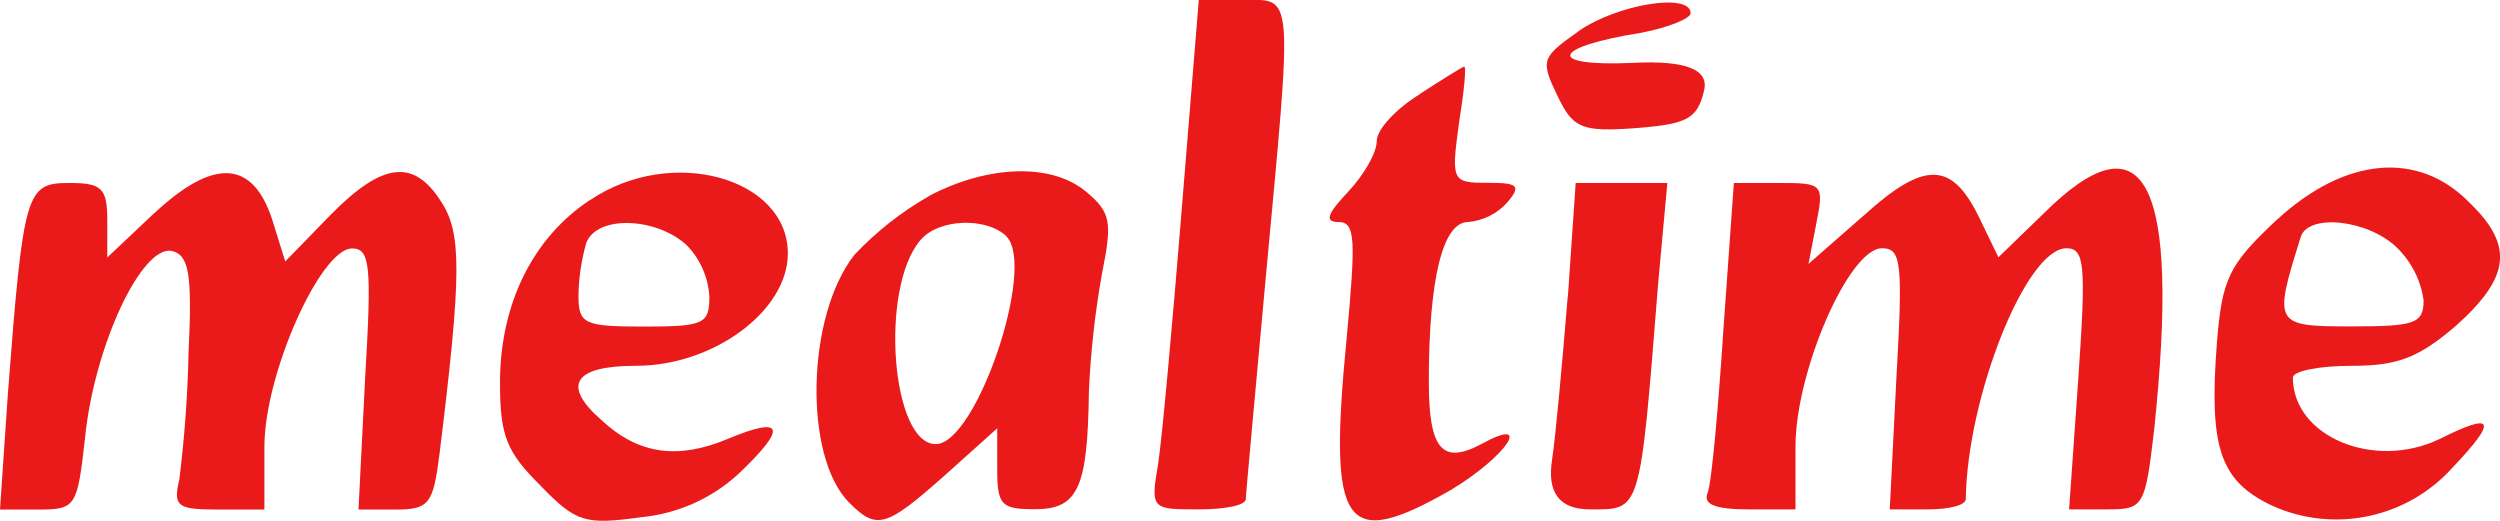
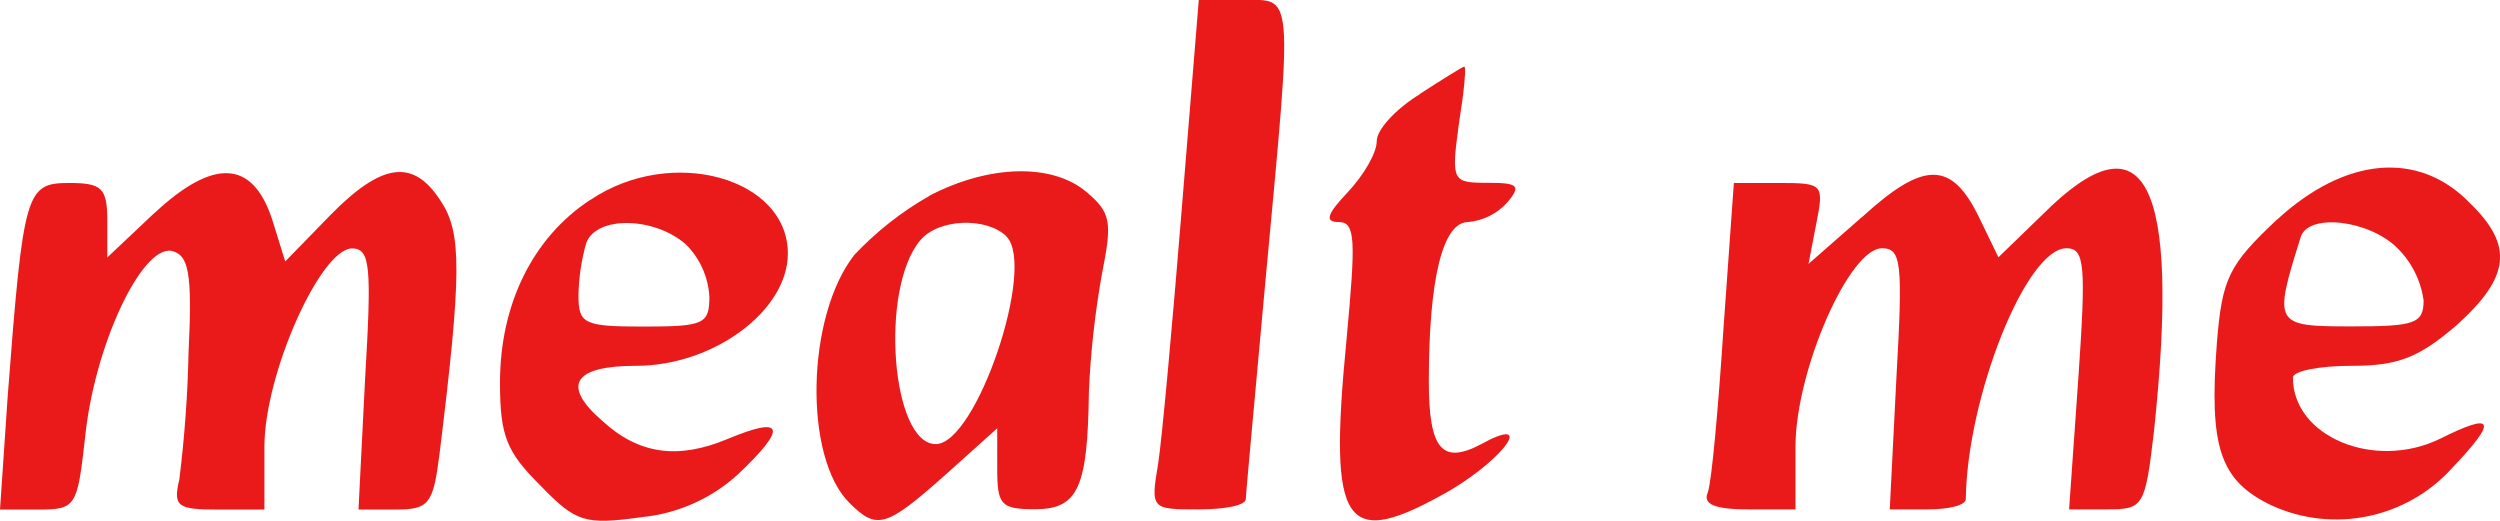
<svg xmlns="http://www.w3.org/2000/svg" id="_レイヤー_2" width="144" height="30" viewBox="0 0 144 30">
  <defs>
    <style>.cls-1{fill:#ea1a1a;}</style>
  </defs>
  <g id="_レイヤー_3">
    <g id="header_logo-2702aa9f73240665cec2661aeef72e57">
      <g>
        <path id="_パス_3849" class="cls-1" d="M68.07,12.04c-.53,6.54-1.13,13.16-1.36,14.67-.45,2.63-.38,2.63,2.34,2.63,1.51,0,2.71-.23,2.71-.6,0-.3,.53-5.94,1.13-12.56C74.47-.82,74.55,0,71.54,0h-2.49l-.98,12.03Z" />
-         <path id="_パス_3850" class="cls-1" d="M90.91,1.81c-2.11,1.5-2.19,1.65-1.21,3.69,.9,1.88,1.36,2.11,4.52,1.88,2.94-.23,3.54-.53,3.92-2.11q.53-1.88-4.07-1.65c-5.05,.23-4.75-.9,.45-1.73,1.58-.3,2.86-.83,2.86-1.13,0-1.2-4.22-.53-6.48,1.05Z" />
        <path id="_パス_3851" class="cls-1" d="M81.79,5.42c-1.36,.83-2.49,2.03-2.49,2.71s-.75,1.96-1.66,2.93c-1.21,1.28-1.36,1.73-.53,1.73,.98,0,.98,1.05,.45,6.77-1.06,10.91-.15,12.19,6.03,8.65,3.24-1.96,4.75-4.29,1.73-2.63-2.26,1.2-3.02,.3-3.02-3.61,0-6.02,.83-9.18,2.26-9.18,.87-.08,1.68-.48,2.26-1.13,.83-.98,.6-1.13-1.13-1.13-2.04,0-2.11-.08-1.66-3.38,.3-1.88,.45-3.38,.3-3.31-.08,0-1.28,.75-2.56,1.58Z" />
        <path id="_パス_3852" class="cls-1" d="M8.89,12.27l-2.71,2.56v-2.11c0-1.88-.3-2.18-2.19-2.18-2.49,0-2.64,.45-3.54,12.19l-.45,6.62H2.19c2.19,0,2.26-.15,2.71-4.14,.53-5.27,3.24-11.06,4.98-10.76,.98,.23,1.21,1.2,.98,5.87-.05,2.44-.23,4.87-.53,7.3-.38,1.58-.08,1.73,2.26,1.73h2.64v-3.61c0-4.21,3.24-11.43,5.05-11.43,1.06,0,1.13,1.05,.75,7.52l-.38,7.52h2.11c1.96,0,2.19-.3,2.56-3.23,1.28-10.38,1.28-12.71,.08-14.52-1.58-2.48-3.39-2.26-6.41,.83l-2.56,2.63-.75-2.41c-1.13-3.46-3.39-3.54-6.78-.38Z" />
        <path id="_パス_3853" class="cls-1" d="M34,11.51c-3.32,2.18-5.2,6.02-5.2,10.53,0,3.08,.38,3.99,2.34,5.94,2.04,2.11,2.56,2.26,5.8,1.81,2.08-.2,4.04-1.07,5.58-2.48,2.86-2.71,2.64-3.38-.6-2.03-2.86,1.2-5.13,.9-7.24-1.05-2.34-2.03-1.66-3.16,1.96-3.16,4.45,0,8.74-3.16,8.74-6.47,0-4.36-6.71-6.24-11.38-3.08Zm5.5,2.56c.81,.8,1.29,1.87,1.36,3.01,0,1.58-.3,1.73-3.77,1.73s-3.77-.15-3.77-1.81c.02-1.02,.17-2.03,.45-3.01,.6-1.58,3.92-1.5,5.73,.08Z" />
        <path id="_パス_3854" class="cls-1" d="M53.52,11.29c-1.6,.91-3.04,2.05-4.3,3.38-2.79,3.54-2.94,11.66-.3,14.29,1.58,1.58,2.11,1.43,5.5-1.58l3.02-2.71v2.33c0,2.11,.23,2.33,2.19,2.33,2.49,0,3.02-1.28,3.09-6.77,.1-2.27,.35-4.53,.75-6.77,.6-3.01,.53-3.54-.9-4.74-1.96-1.65-5.58-1.58-9.05,.23Zm4.45,2.33c1.73,1.73-1.73,11.96-4.07,11.96-2.56,0-3.24-8.95-.9-11.73,1.06-1.28,3.84-1.35,4.98-.23Z" />
        <path id="_パス_3855" class="cls-1" d="M107.26,12.49l-3.09,2.71,.45-2.33c.45-2.26,.38-2.33-2.11-2.33h-2.64l-.6,8.42c-.3,4.59-.68,8.8-.9,9.4-.3,.68,.38,.98,2.34,.98h2.71v-3.61c0-4.36,3.09-11.43,4.98-11.43,1.13,0,1.21,.83,.83,7.52l-.38,7.52h2.19c1.21,0,2.19-.23,2.19-.6,.08-5.87,3.47-14.44,5.8-14.44,1.06,0,1.13,.98,.68,7.52l-.53,7.52h2.19c2.11,0,2.19-.15,2.71-4.59,1.51-14.37-.53-18.28-6.41-12.41l-2.56,2.48-1.13-2.33c-1.58-3.23-3.17-3.23-6.71,0Z" />
        <path id="_パス_3856" class="cls-1" d="M131.16,12.64c-2.79,2.63-3.17,3.38-3.47,7.15-.45,5.94,.15,7.9,3.17,9.33,3.57,1.62,7.78,.73,10.4-2.18,2.64-2.78,2.41-3.23-.75-1.65-3.77,1.81-8.44-.15-8.44-3.54,0-.38,1.51-.68,3.39-.68,2.64,0,3.84-.45,6.03-2.33,3.09-2.78,3.32-4.59,.75-7.07-2.94-3.01-7.16-2.63-11.08,.98Zm6.93,1.65c.82,.81,1.35,1.87,1.51,3.01,0,1.35-.53,1.5-4.15,1.5-4.45,0-4.52-.08-2.94-5.11,.38-1.43,3.92-1.05,5.58,.6Z" />
-         <path id="_パス_3857" class="cls-1" d="M90.3,17.08c-.3,3.69-.68,7.9-.9,9.4q-.45,2.86,2.19,2.86c2.94,0,2.86,.3,3.92-13.01l.53-5.79h-5.28l-.45,6.54Z" />
      </g>
    </g>
  </g>
</svg>